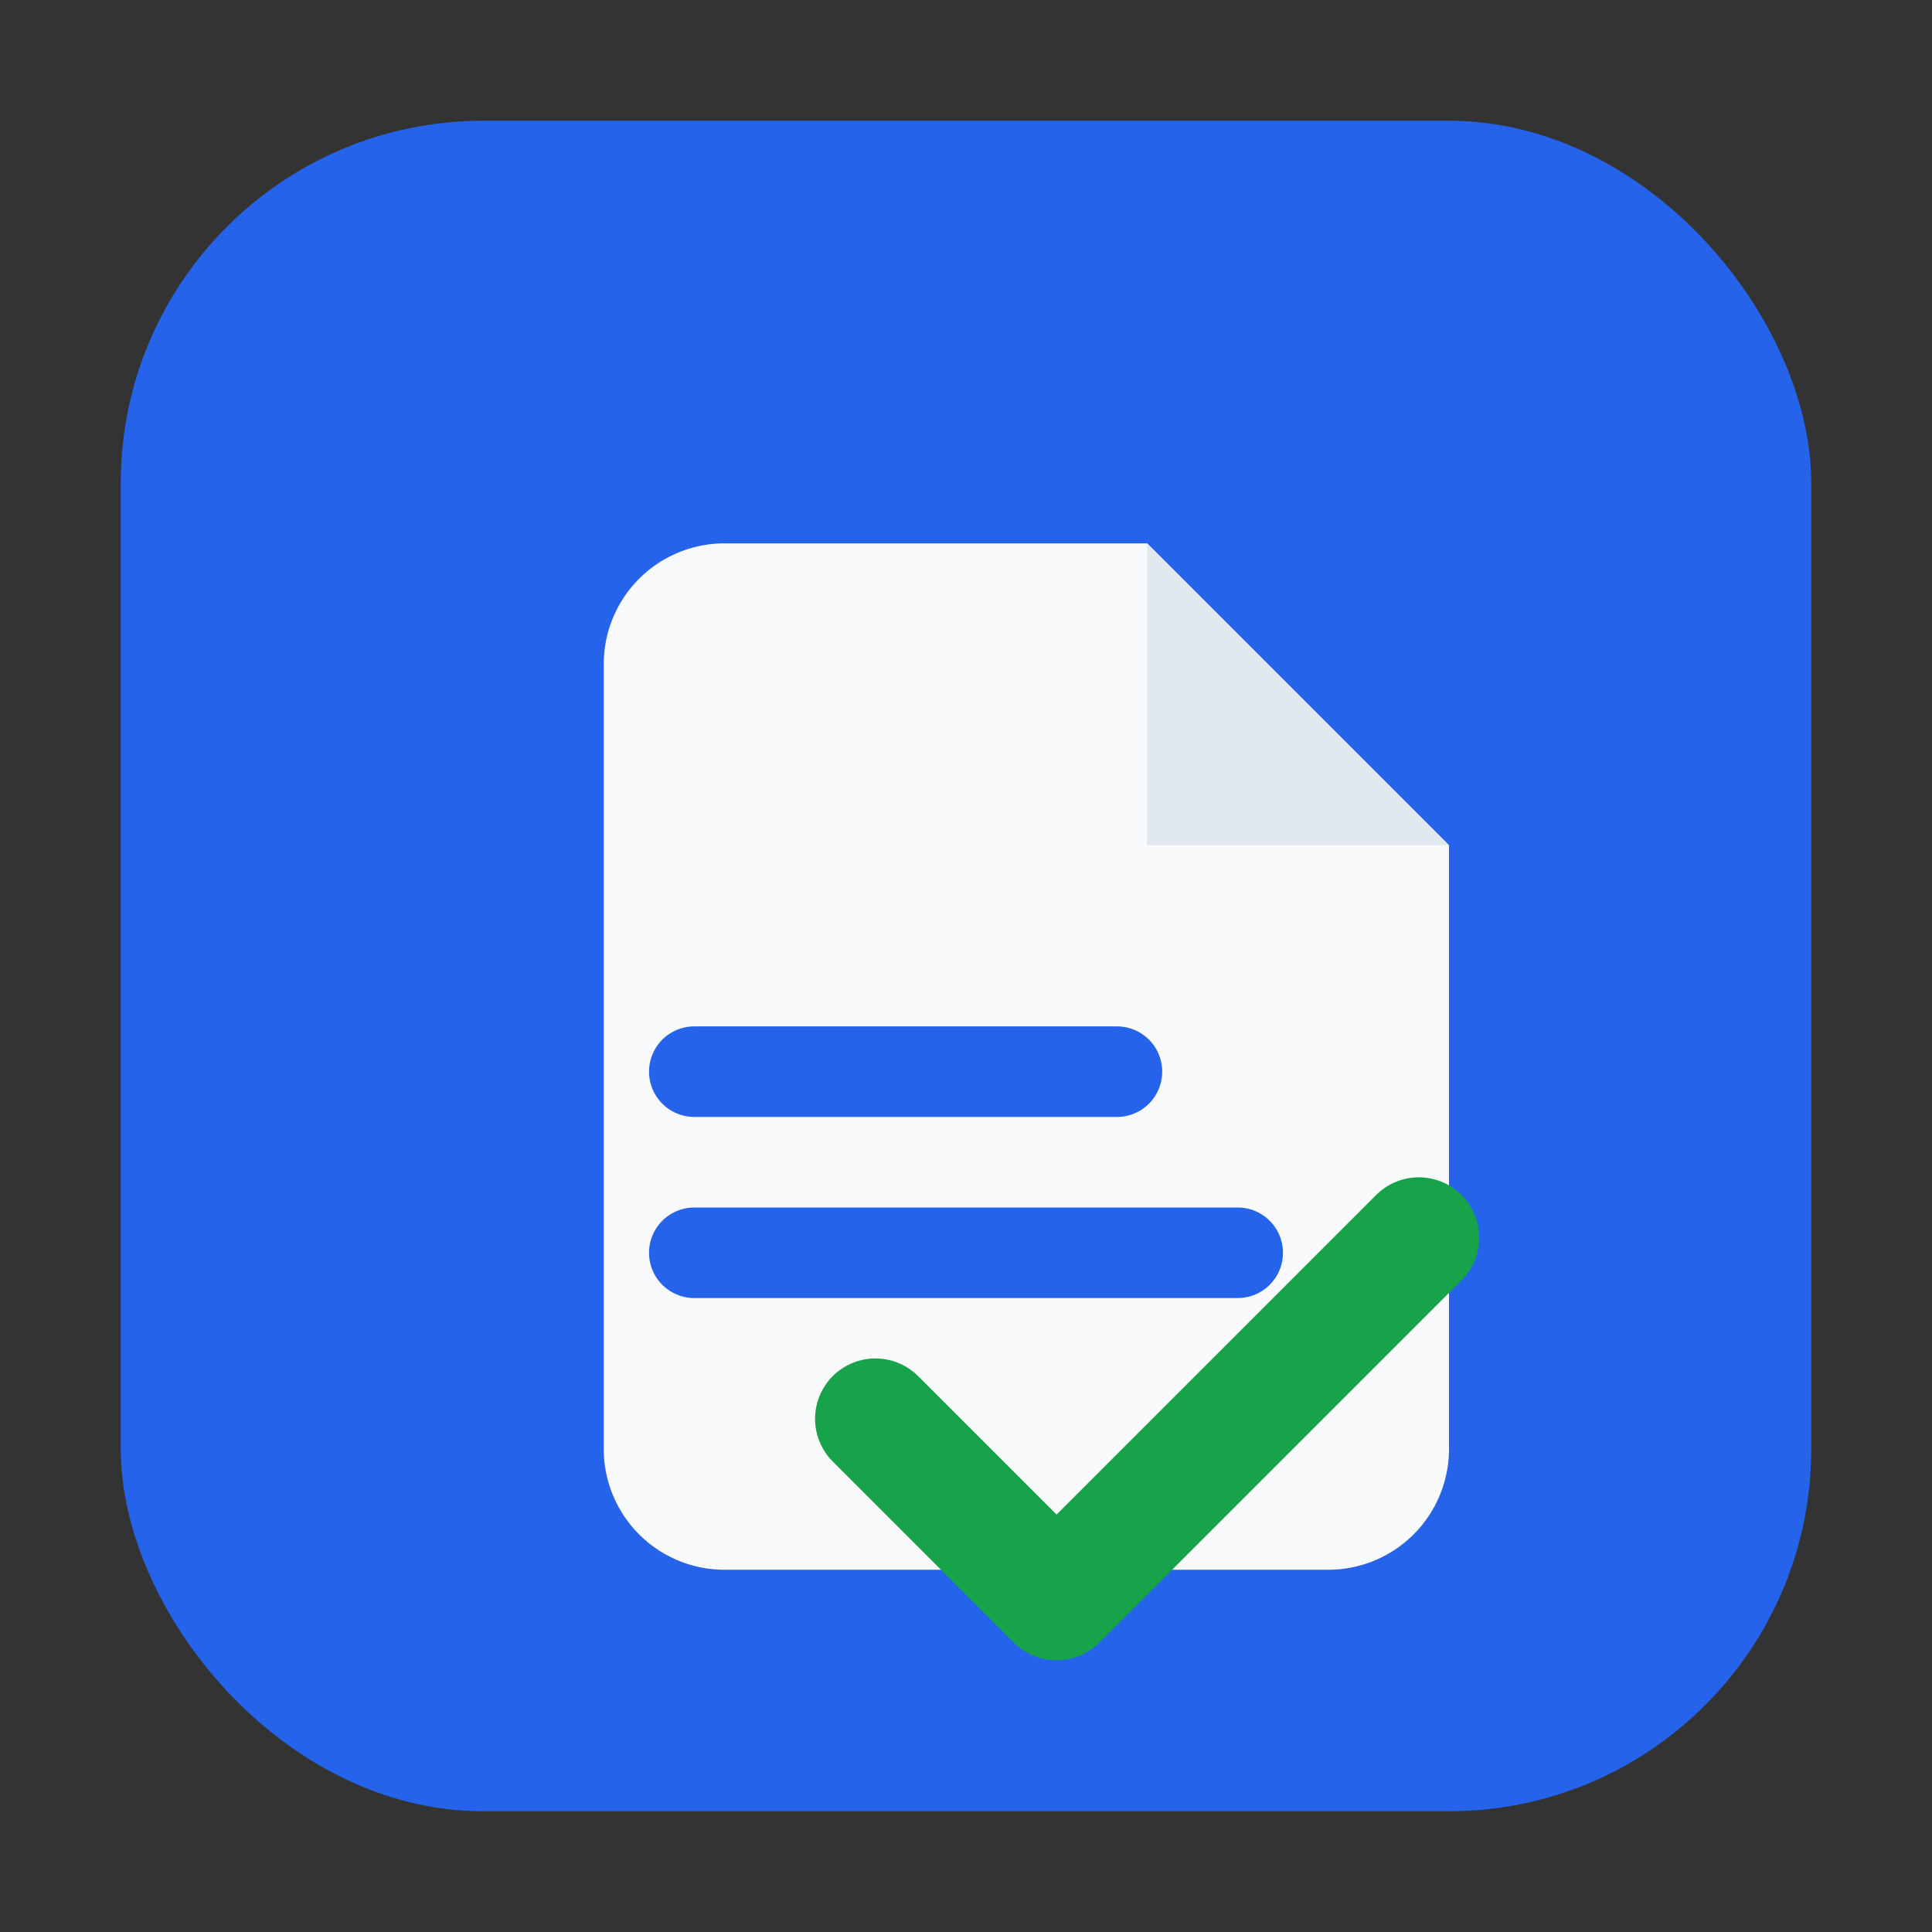
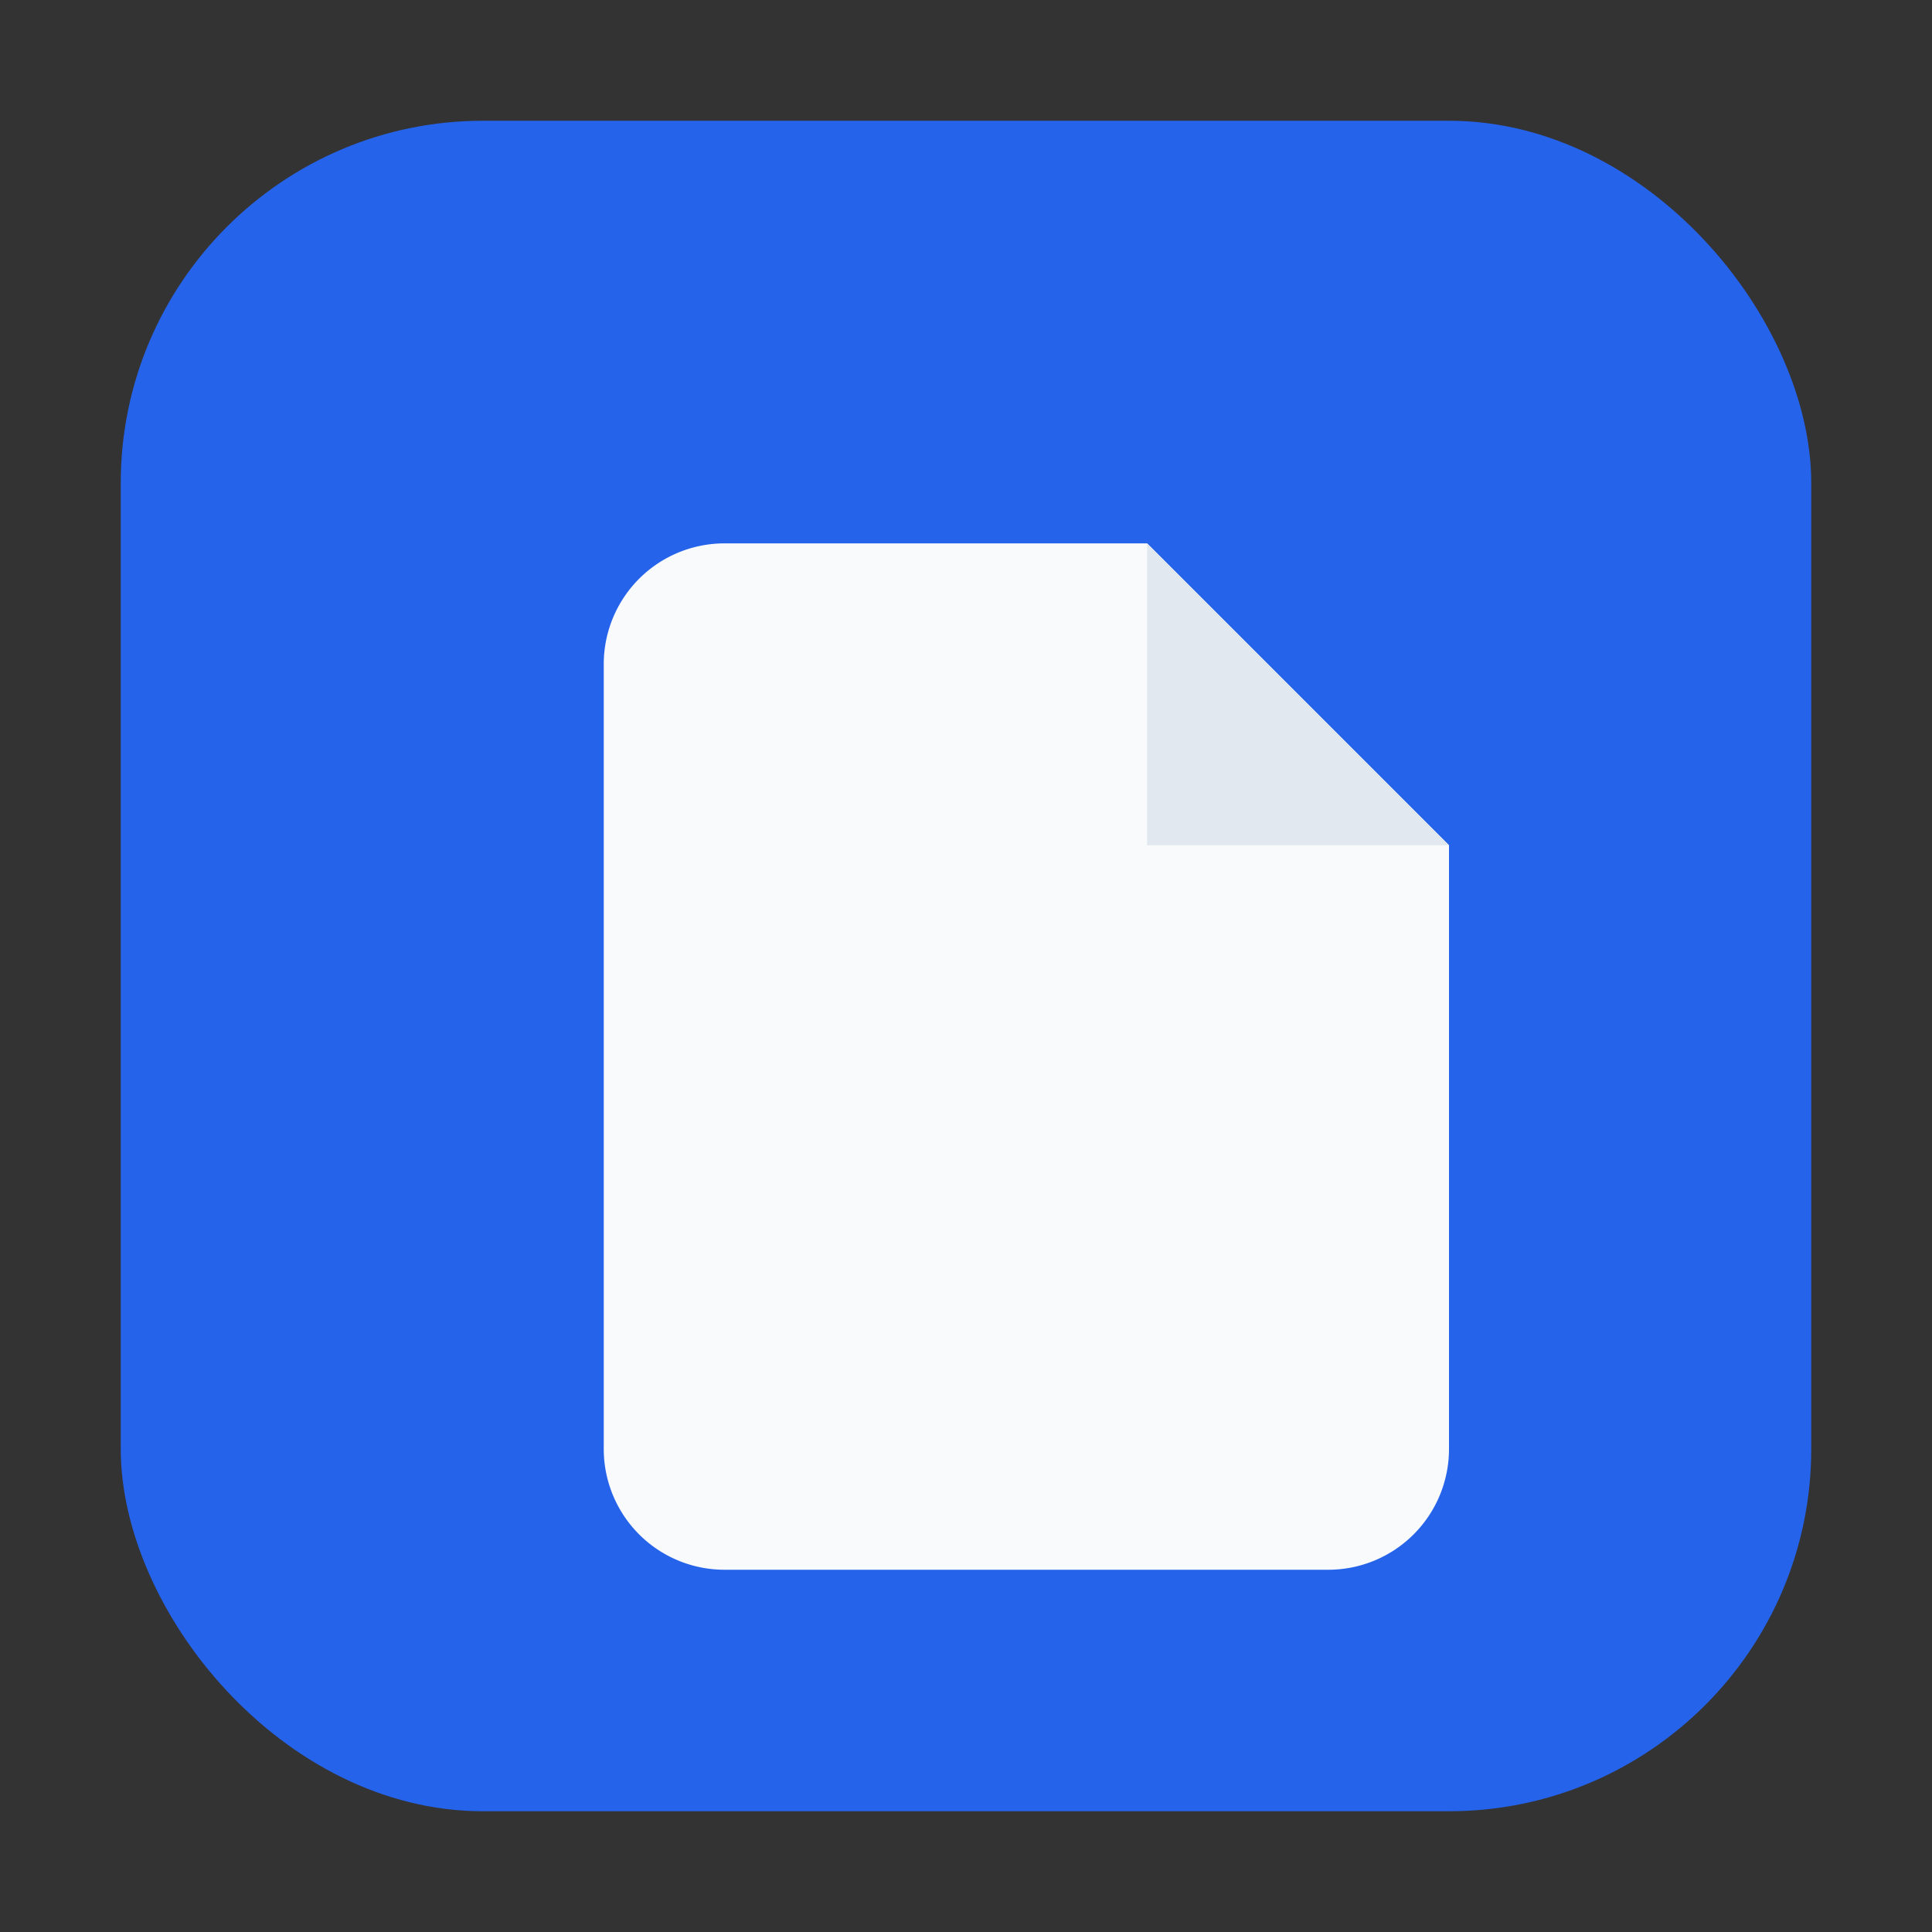
<svg xmlns="http://www.w3.org/2000/svg" viewBox="0 0 64 64">
  <rect x="0" y="0" width="64" height="64" fill="#333333" stroke="none" />
  <rect x="4" y="4" width="56" height="56" rx="12" fill="#2563EB" />
  <path d="M24 18h14l10 10v20a4 4 0 0 1-4 4H24a4 4 0 0 1-4-4V22a4 4 0 0 1 4-4z" fill="#F8FAFC" />
  <path d="M38 18v10h10" fill="#E2E8F0" />
-   <path d="M23 35.5h14M23 41.5h18" stroke="#2563EB" stroke-width="3" stroke-linecap="round" />
-   <path d="M29 47l6 6 12-12" fill="none" stroke="#16A34A" stroke-width="4" stroke-linecap="round" stroke-linejoin="round" />
</svg>